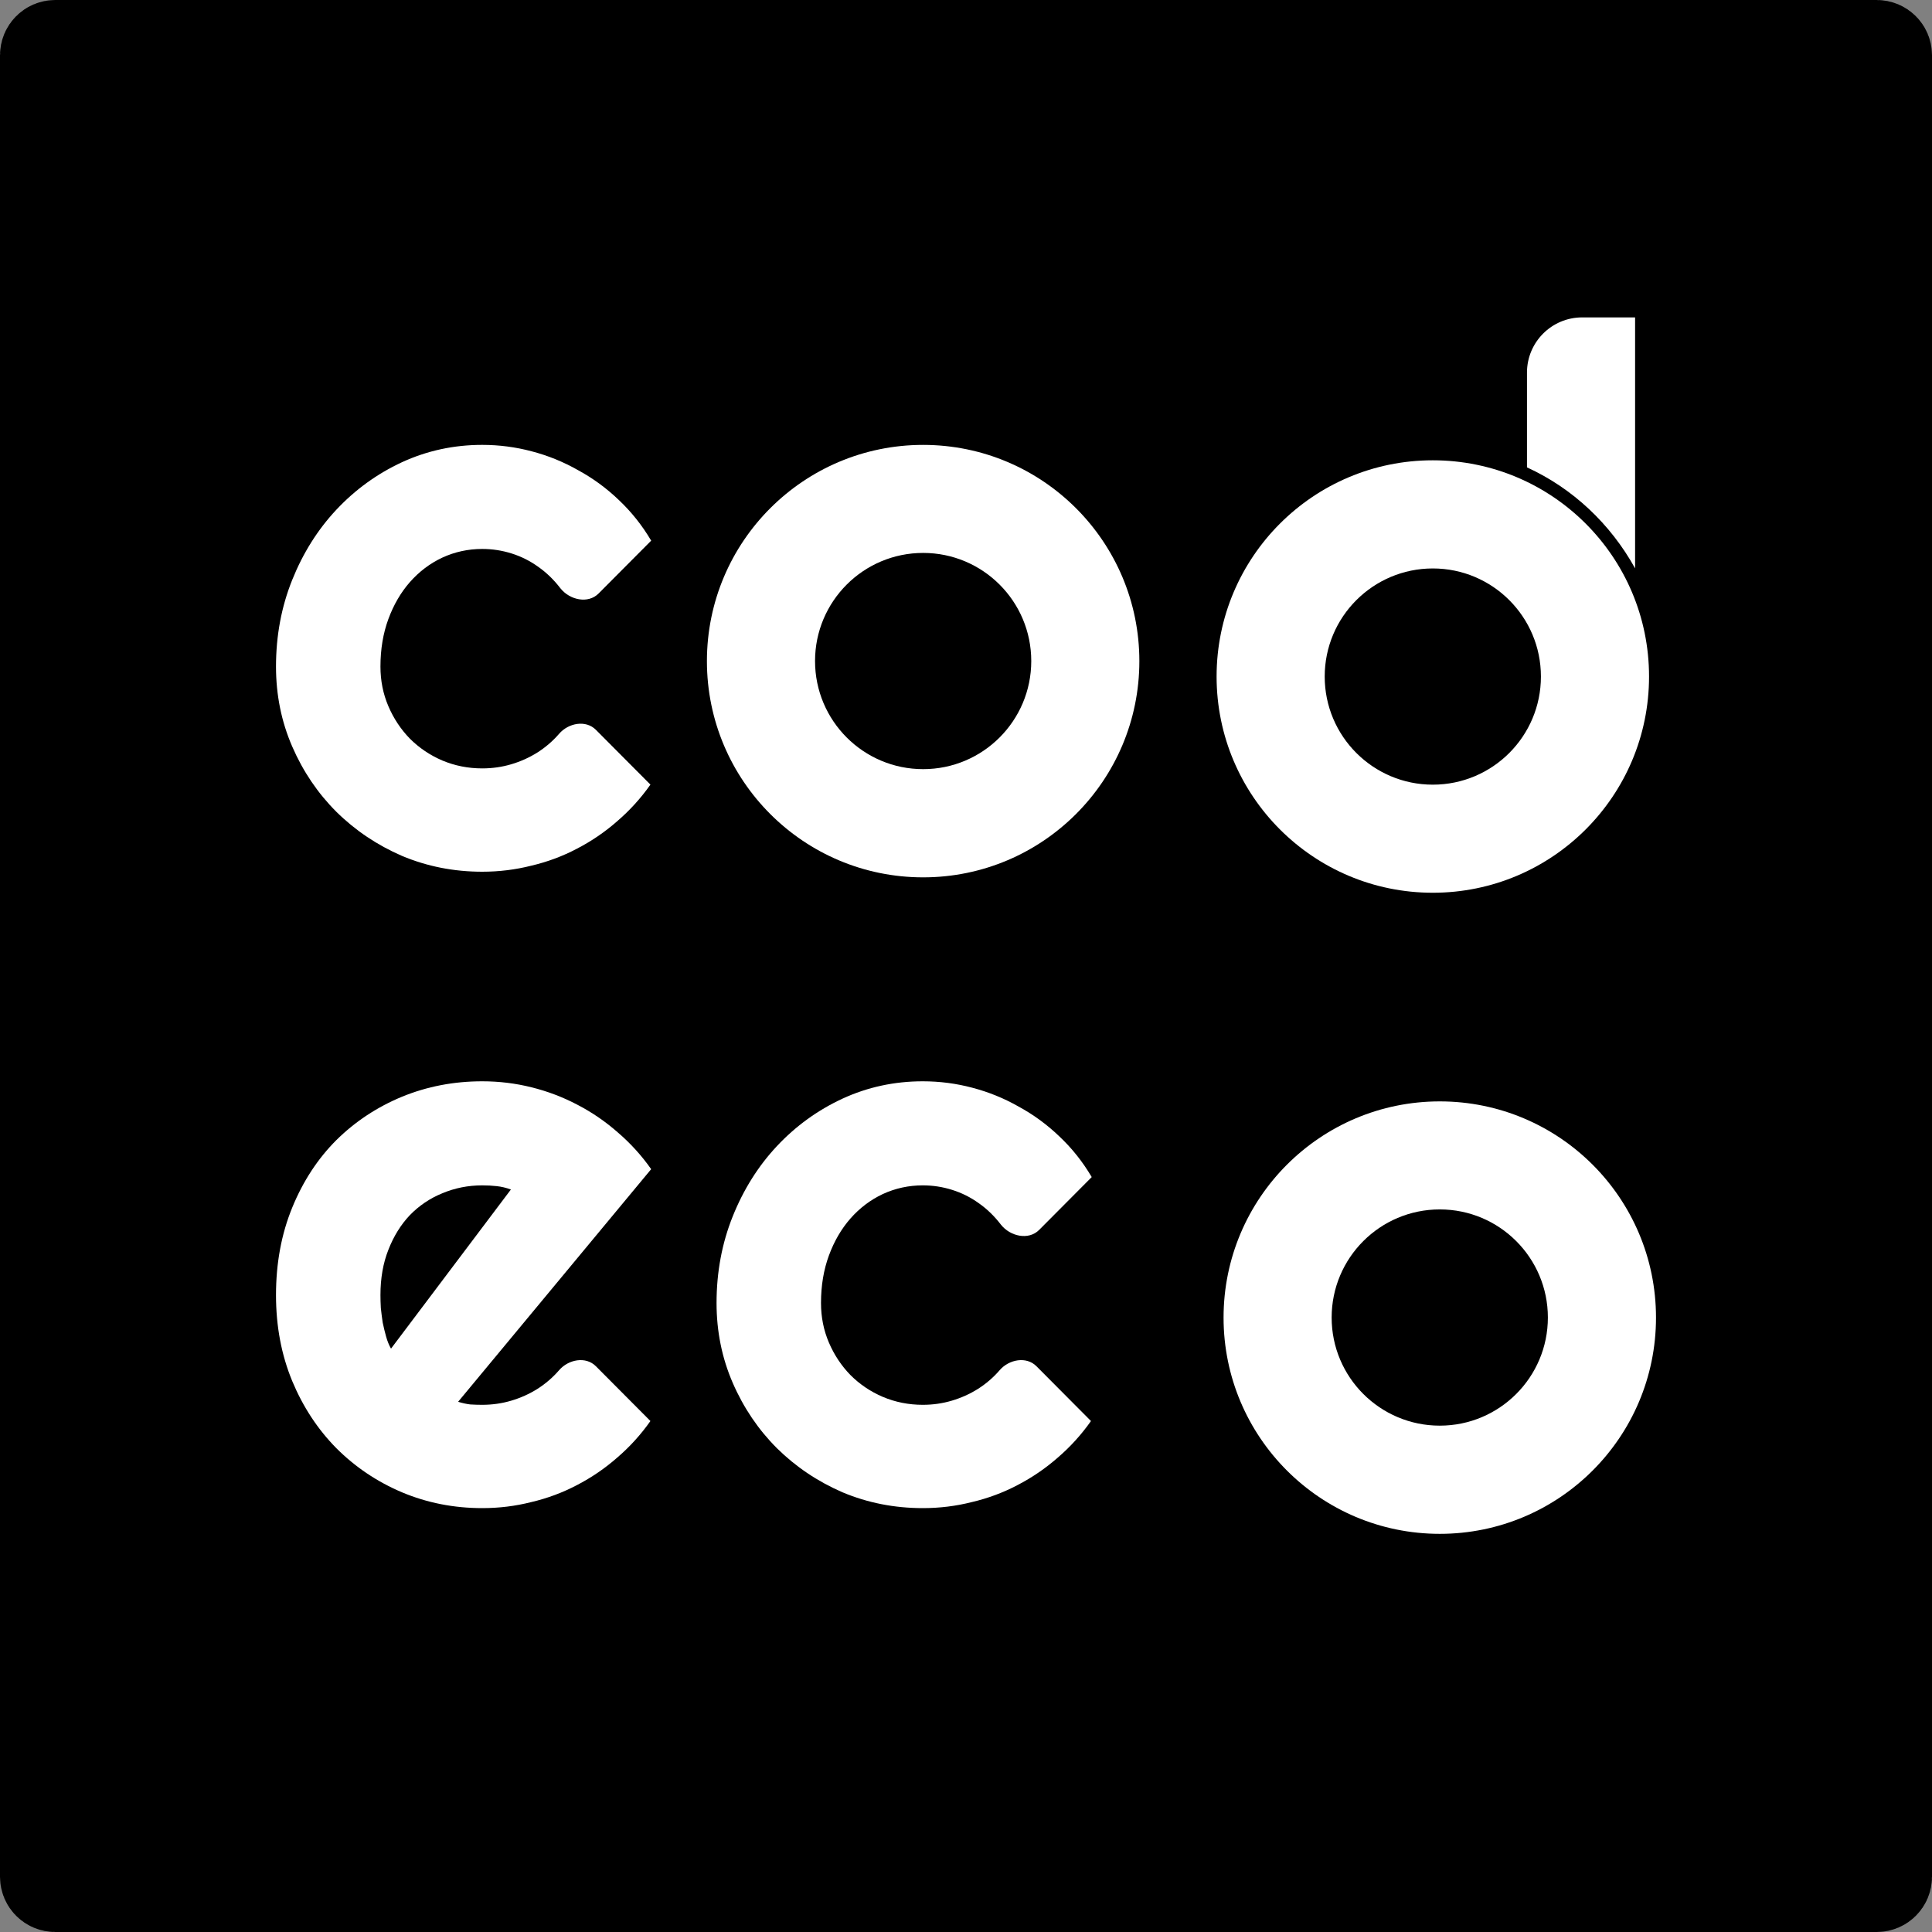
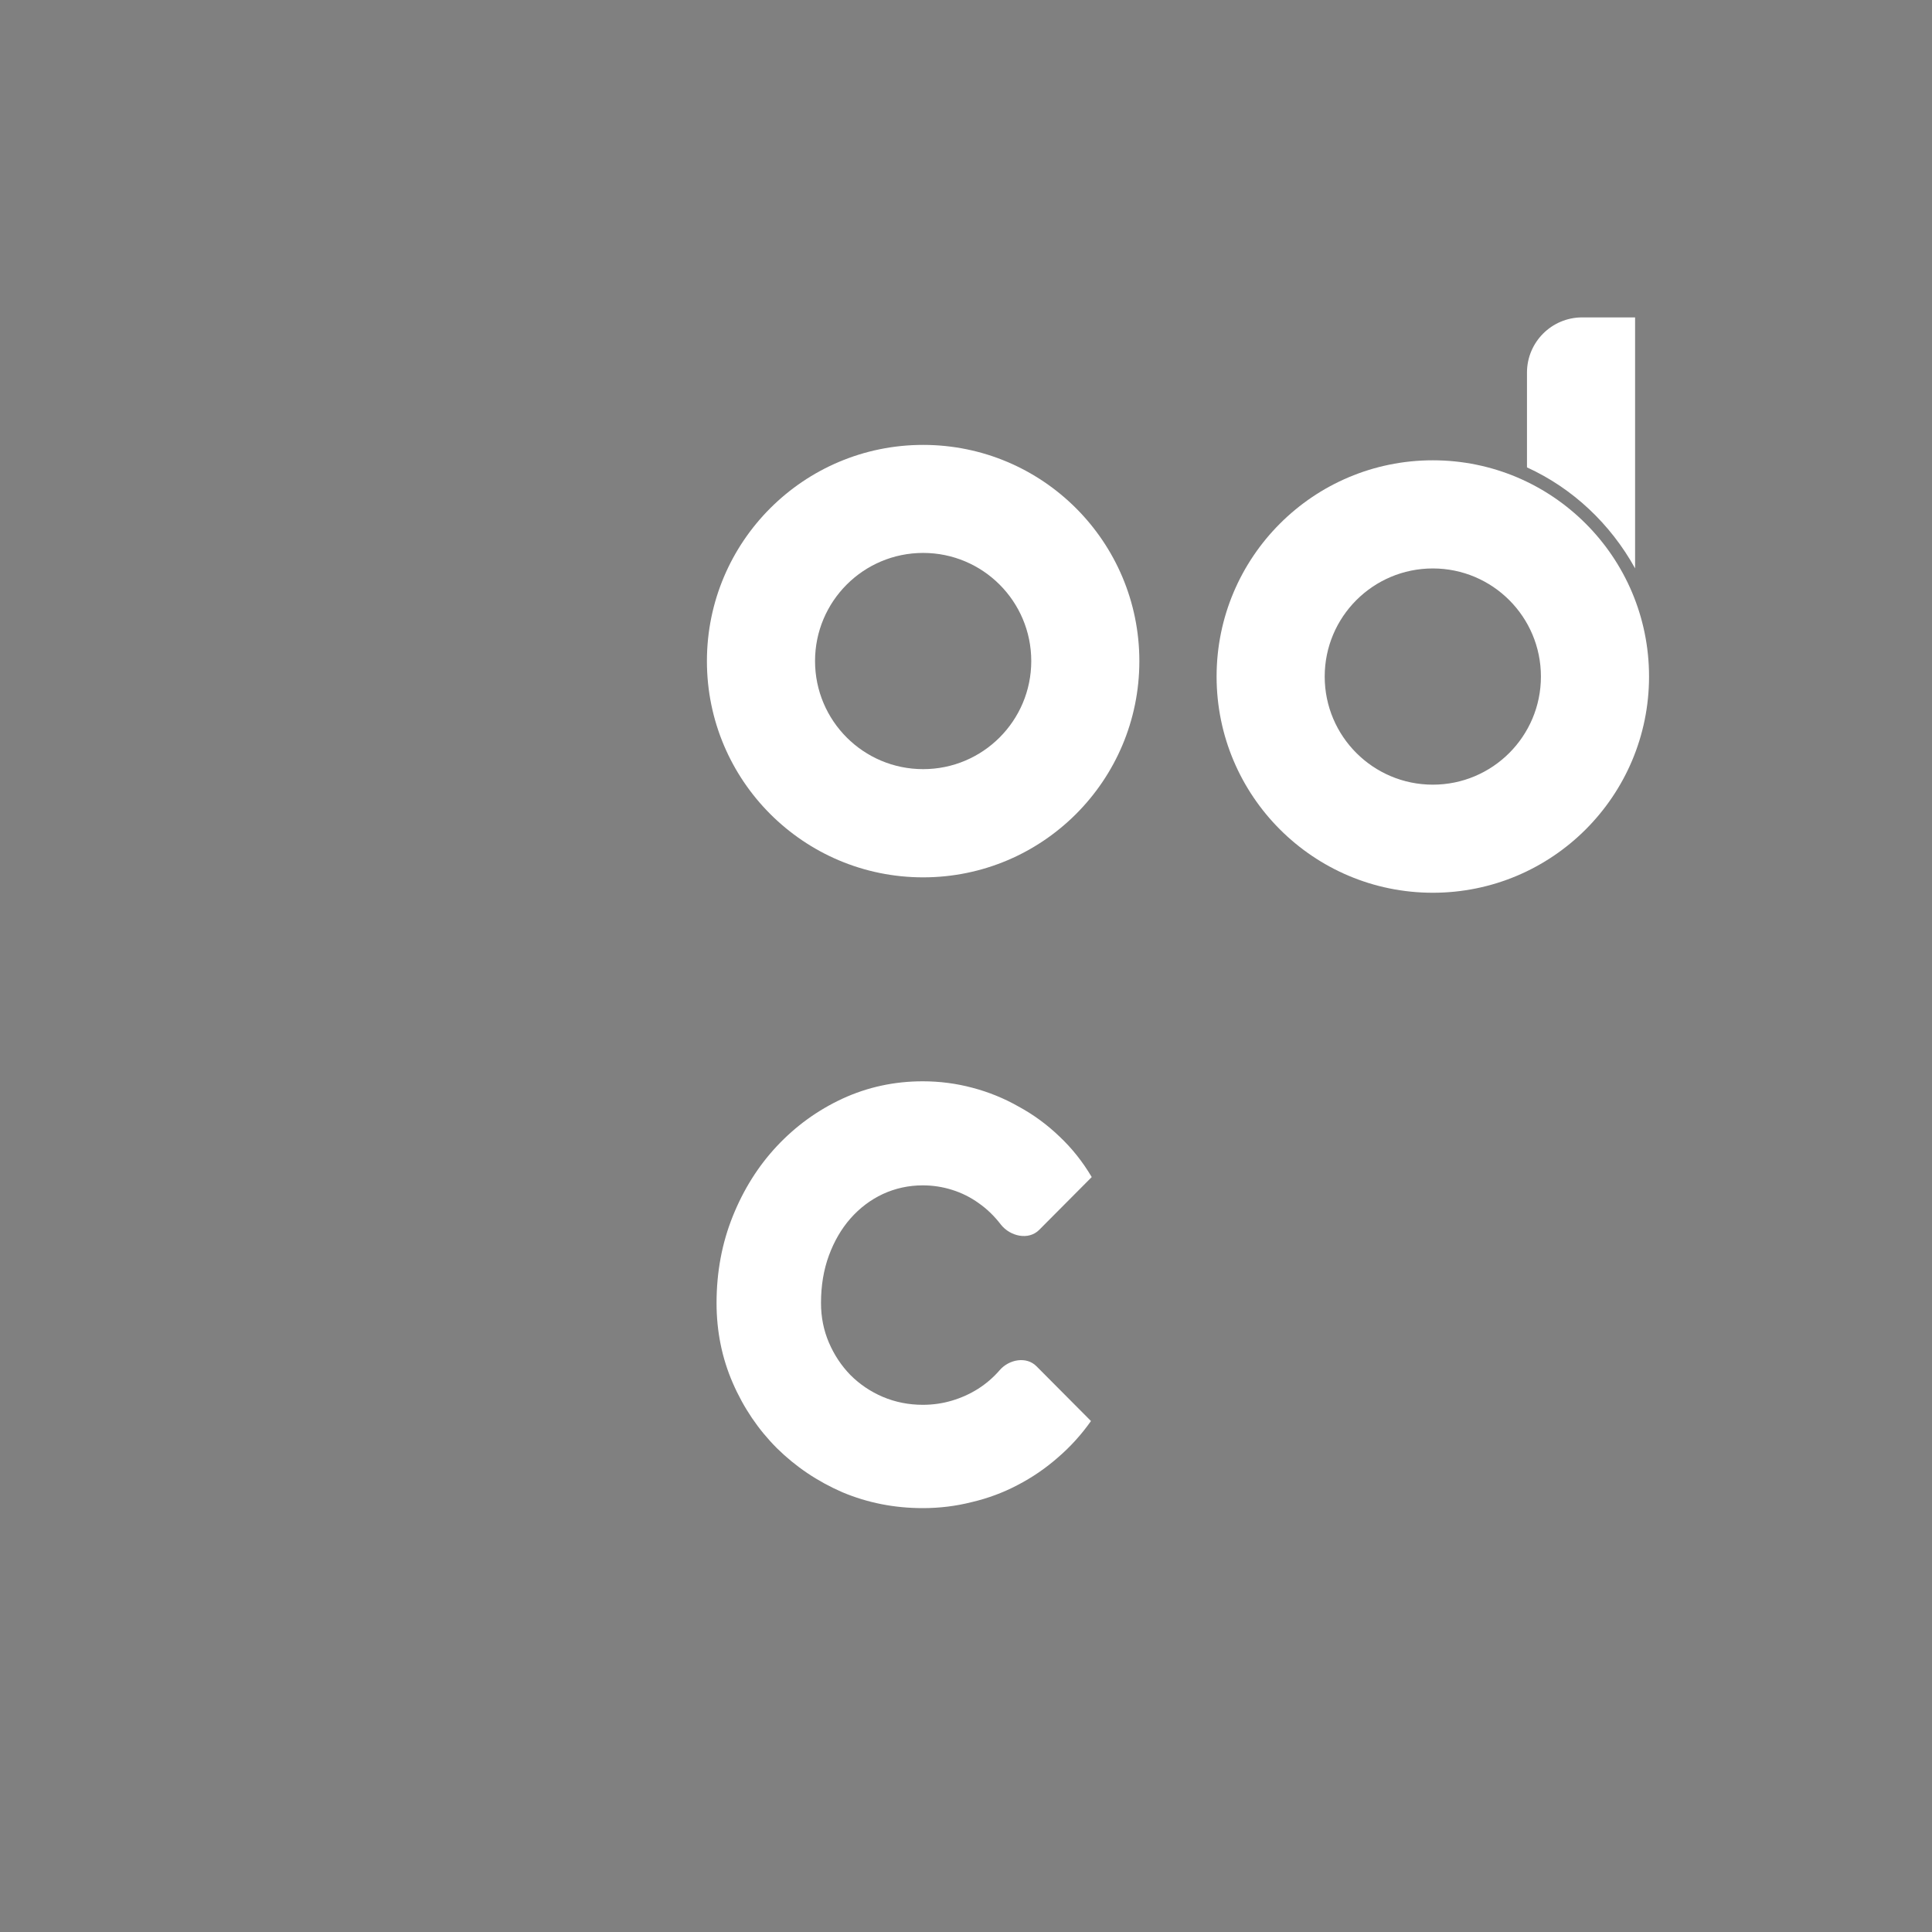
<svg xmlns="http://www.w3.org/2000/svg" width="140" height="140" viewBox="0 0 140 140" fill="none">
  <rect x="0" y="0" width="140" height="140" fill="#808080" stroke="none" />
-   <path d="M3.5 4C3.5 3.724 3.724 3.5 4 3.5H136C136.276 3.5 136.5 3.724 136.5 4V136C136.5 136.276 136.276 136.5 136 136.5H4C3.724 136.5 3.5 136.276 3.5 136V4Z" fill="black" stroke="black" stroke-width="7" />
-   <path fill-rule="evenodd" clip-rule="evenodd" d="M104.332 111.148C112.985 111.148 120 104.133 120 95.48C120 86.826 112.985 79.811 104.332 79.811C95.678 79.811 88.664 86.826 88.664 95.48C88.664 104.133 95.678 111.148 104.332 111.148ZM104.331 103.308C108.657 103.308 112.165 99.8 112.165 95.474C112.165 91.147 108.657 87.639 104.331 87.639C100.004 87.639 96.496 91.147 96.496 95.474C96.496 99.8 100.004 103.308 104.331 103.308Z" fill="white" />
-   <path d="M47.187 39.178L43.376 43.007C42.609 43.779 41.275 43.476 40.602 42.621C40.128 42.002 39.591 41.483 38.989 41.064C38.407 40.645 37.769 40.326 37.077 40.107C36.385 39.889 35.674 39.779 34.946 39.779C33.926 39.779 32.96 39.989 32.05 40.408C31.157 40.827 30.374 41.419 29.7 42.184C29.044 42.931 28.525 43.823 28.142 44.861C27.76 45.9 27.569 47.047 27.569 48.304C27.569 49.324 27.76 50.281 28.142 51.173C28.525 52.066 29.044 52.849 29.7 53.523C30.374 54.197 31.157 54.725 32.05 55.108C32.96 55.49 33.926 55.681 34.946 55.681C35.674 55.681 36.376 55.581 37.05 55.381C37.724 55.181 38.352 54.898 38.935 54.534C39.536 54.151 40.064 53.696 40.52 53.168C41.196 52.387 42.452 52.153 43.18 52.885L47.132 56.856C46.44 57.84 45.638 58.723 44.727 59.507C43.835 60.29 42.86 60.955 41.804 61.501C40.766 62.048 39.663 62.458 38.498 62.731C37.35 63.022 36.166 63.168 34.946 63.168C32.887 63.168 30.948 62.785 29.126 62.02C27.323 61.237 25.738 60.172 24.372 58.824C23.024 57.476 21.958 55.9 21.175 54.097C20.392 52.293 20 50.363 20 48.304C20 46.064 20.392 43.969 21.175 42.02C21.958 40.071 23.024 38.377 24.372 36.938C25.738 35.481 27.323 34.333 29.126 33.495C30.948 32.657 32.887 32.238 34.946 32.238C36.166 32.238 37.359 32.393 38.525 32.703C39.709 33.012 40.829 33.468 41.886 34.069C42.961 34.652 43.944 35.371 44.837 36.227C45.747 37.084 46.531 38.067 47.187 39.178Z" fill="white" />
-   <path d="M33.197 101.579C33.489 101.67 33.78 101.734 34.071 101.771C34.363 101.789 34.654 101.798 34.946 101.798C35.674 101.798 36.376 101.698 37.05 101.497C37.724 101.297 38.352 101.015 38.935 100.65C39.536 100.268 40.064 99.812 40.52 99.284C41.196 98.504 42.452 98.269 43.18 99.002L47.132 102.973C46.44 103.956 45.638 104.84 44.727 105.623C43.835 106.406 42.86 107.071 41.804 107.618C40.766 108.164 39.663 108.574 38.498 108.847C37.35 109.139 36.166 109.284 34.946 109.284C32.887 109.284 30.947 108.902 29.126 108.137C27.323 107.372 25.738 106.306 24.372 104.94C23.024 103.574 21.958 101.953 21.175 100.076C20.392 98.182 20 96.106 20 93.847C20 91.534 20.392 89.421 21.175 87.508C21.958 85.595 23.024 83.965 24.372 82.617C25.738 81.269 27.323 80.222 29.126 79.475C30.947 78.728 32.887 78.355 34.946 78.355C36.166 78.355 37.359 78.5 38.525 78.792C39.691 79.083 40.793 79.502 41.831 80.049C42.888 80.595 43.871 81.269 44.782 82.071C45.693 82.854 46.494 83.737 47.186 84.721L33.197 101.579ZM37.022 86.196C36.676 86.069 36.33 85.987 35.984 85.951C35.656 85.914 35.31 85.896 34.946 85.896C33.926 85.896 32.96 86.087 32.05 86.47C31.157 86.834 30.374 87.362 29.7 88.054C29.044 88.746 28.525 89.584 28.142 90.568C27.76 91.534 27.569 92.626 27.569 93.847C27.569 94.12 27.578 94.43 27.596 94.776C27.632 95.122 27.678 95.477 27.732 95.841C27.805 96.188 27.887 96.525 27.978 96.852C28.069 97.18 28.188 97.472 28.334 97.727L37.022 86.196Z" fill="white" />
  <path d="M79.111 85.295L75.301 89.124C74.533 89.895 73.199 89.592 72.526 88.737C72.052 88.118 71.515 87.599 70.914 87.18C70.331 86.761 69.693 86.442 69.001 86.224C68.309 86.005 67.599 85.896 66.87 85.896C65.85 85.896 64.885 86.105 63.974 86.524C63.081 86.943 62.298 87.535 61.624 88.3C60.968 89.047 60.449 89.94 60.066 90.978C59.684 92.016 59.493 93.164 59.493 94.421C59.493 95.441 59.684 96.397 60.066 97.29C60.449 98.182 60.968 98.965 61.624 99.639C62.298 100.313 63.081 100.842 63.974 101.224C64.885 101.607 65.85 101.798 66.87 101.798C67.599 101.798 68.3 101.698 68.974 101.497C69.648 101.297 70.276 101.015 70.859 100.65C71.46 100.268 71.989 99.812 72.444 99.284C73.12 98.504 74.376 98.269 75.105 99.002L79.056 102.973C78.364 103.956 77.562 104.84 76.652 105.623C75.759 106.406 74.784 107.071 73.728 107.618C72.69 108.164 71.588 108.574 70.422 108.847C69.274 109.139 68.09 109.284 66.87 109.284C64.812 109.284 62.872 108.902 61.05 108.137C59.247 107.354 57.662 106.288 56.296 104.94C54.948 103.592 53.882 102.016 53.099 100.213C52.316 98.41 51.924 96.479 51.924 94.421C51.924 92.18 52.316 90.085 53.099 88.136C53.882 86.187 54.948 84.493 56.296 83.054C57.662 81.597 59.247 80.449 61.05 79.612C62.872 78.774 64.812 78.355 66.87 78.355C68.09 78.355 69.284 78.51 70.449 78.819C71.633 79.129 72.754 79.584 73.81 80.185C74.885 80.768 75.868 81.488 76.761 82.344C77.672 83.2 78.455 84.184 79.111 85.295Z" fill="white" />
  <path d="M118.485 23H114.651C112.442 23 110.651 24.791 110.651 27V33.869C113.951 35.374 116.698 37.955 118.485 41.186V23Z" fill="white" />
  <path fill-rule="evenodd" clip-rule="evenodd" d="M103.827 64.692C112.481 64.692 119.496 57.677 119.496 49.024C119.496 40.37 112.481 33.355 103.827 33.355C95.174 33.355 88.159 40.37 88.159 49.024C88.159 57.677 95.174 64.692 103.827 64.692ZM103.827 56.86C108.154 56.86 111.661 53.352 111.661 49.026C111.661 44.699 108.154 41.192 103.827 41.192C99.501 41.192 95.993 44.699 95.993 49.026C95.993 53.352 99.501 56.86 103.827 56.86Z" fill="white" />
  <path fill-rule="evenodd" clip-rule="evenodd" d="M66.894 63.576C75.547 63.576 82.562 56.561 82.562 47.907C82.562 39.254 75.547 32.239 66.894 32.239C58.241 32.239 51.226 39.254 51.226 47.907C51.226 56.561 58.241 63.576 66.894 63.576ZM66.895 55.735C71.222 55.735 74.729 52.228 74.729 47.901C74.729 43.575 71.222 40.067 66.895 40.067C62.568 40.067 59.061 43.575 59.061 47.901C59.061 52.228 62.568 55.735 66.895 55.735Z" fill="white" />
</svg>